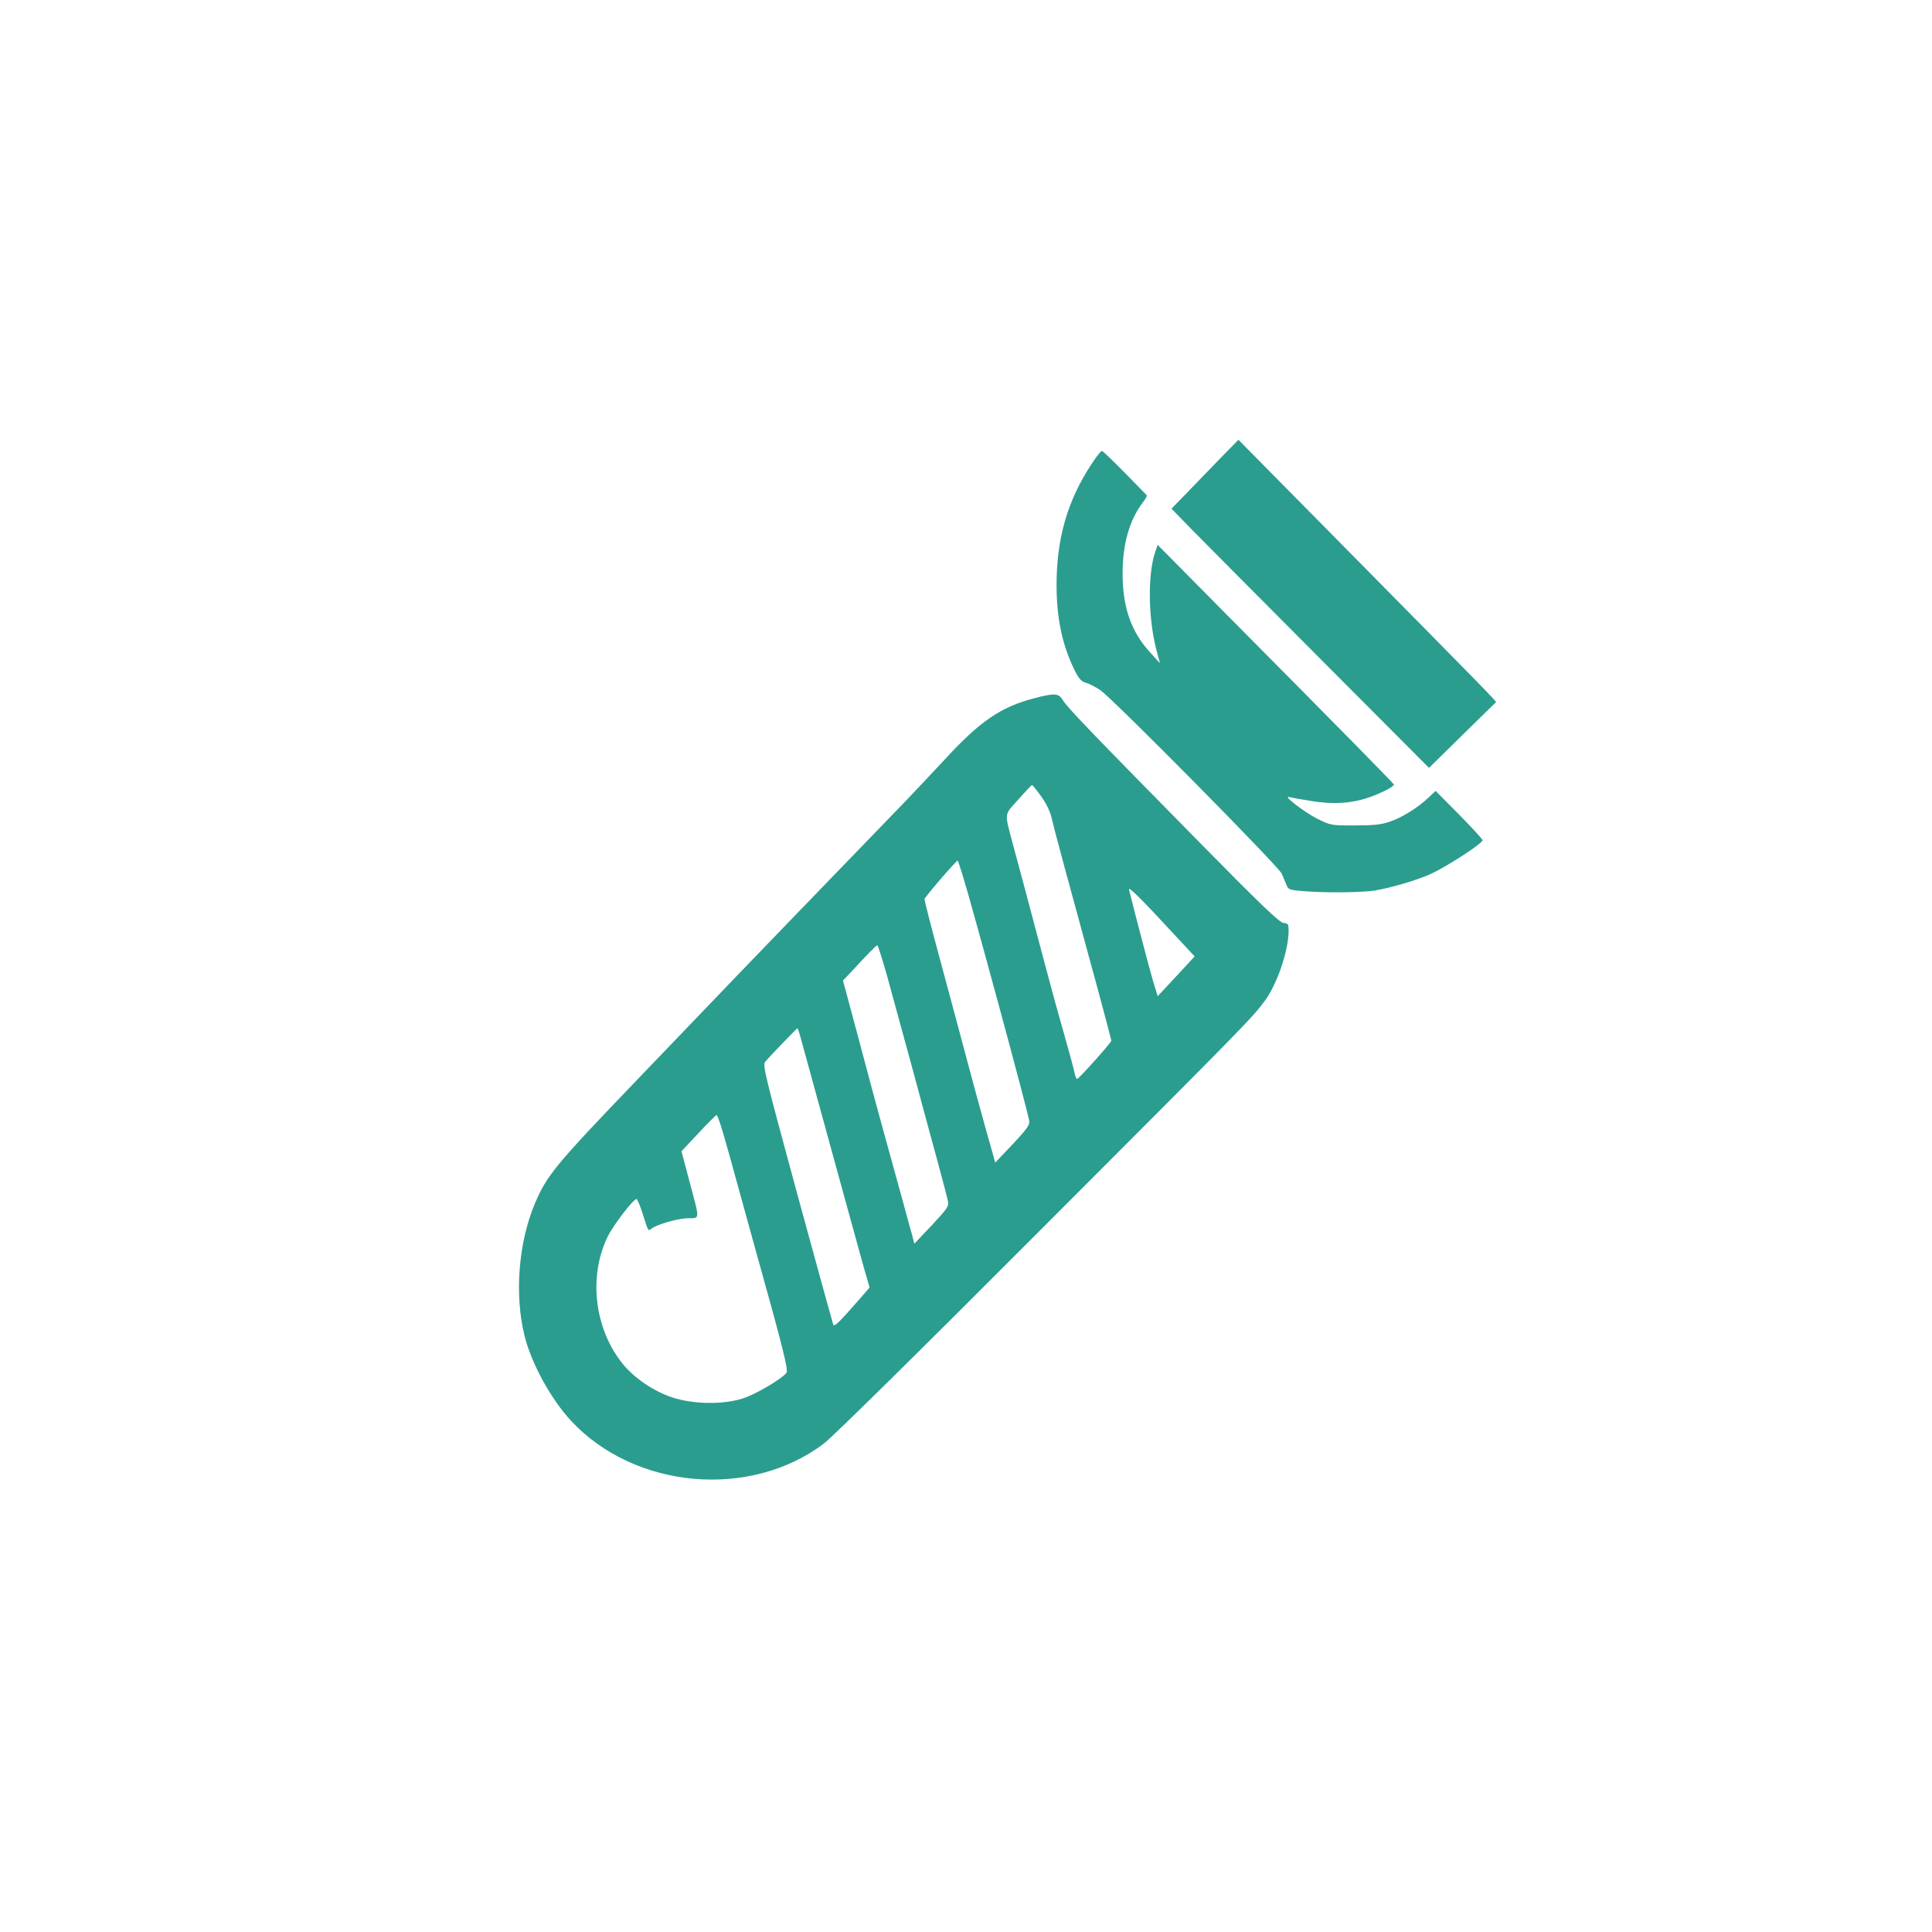
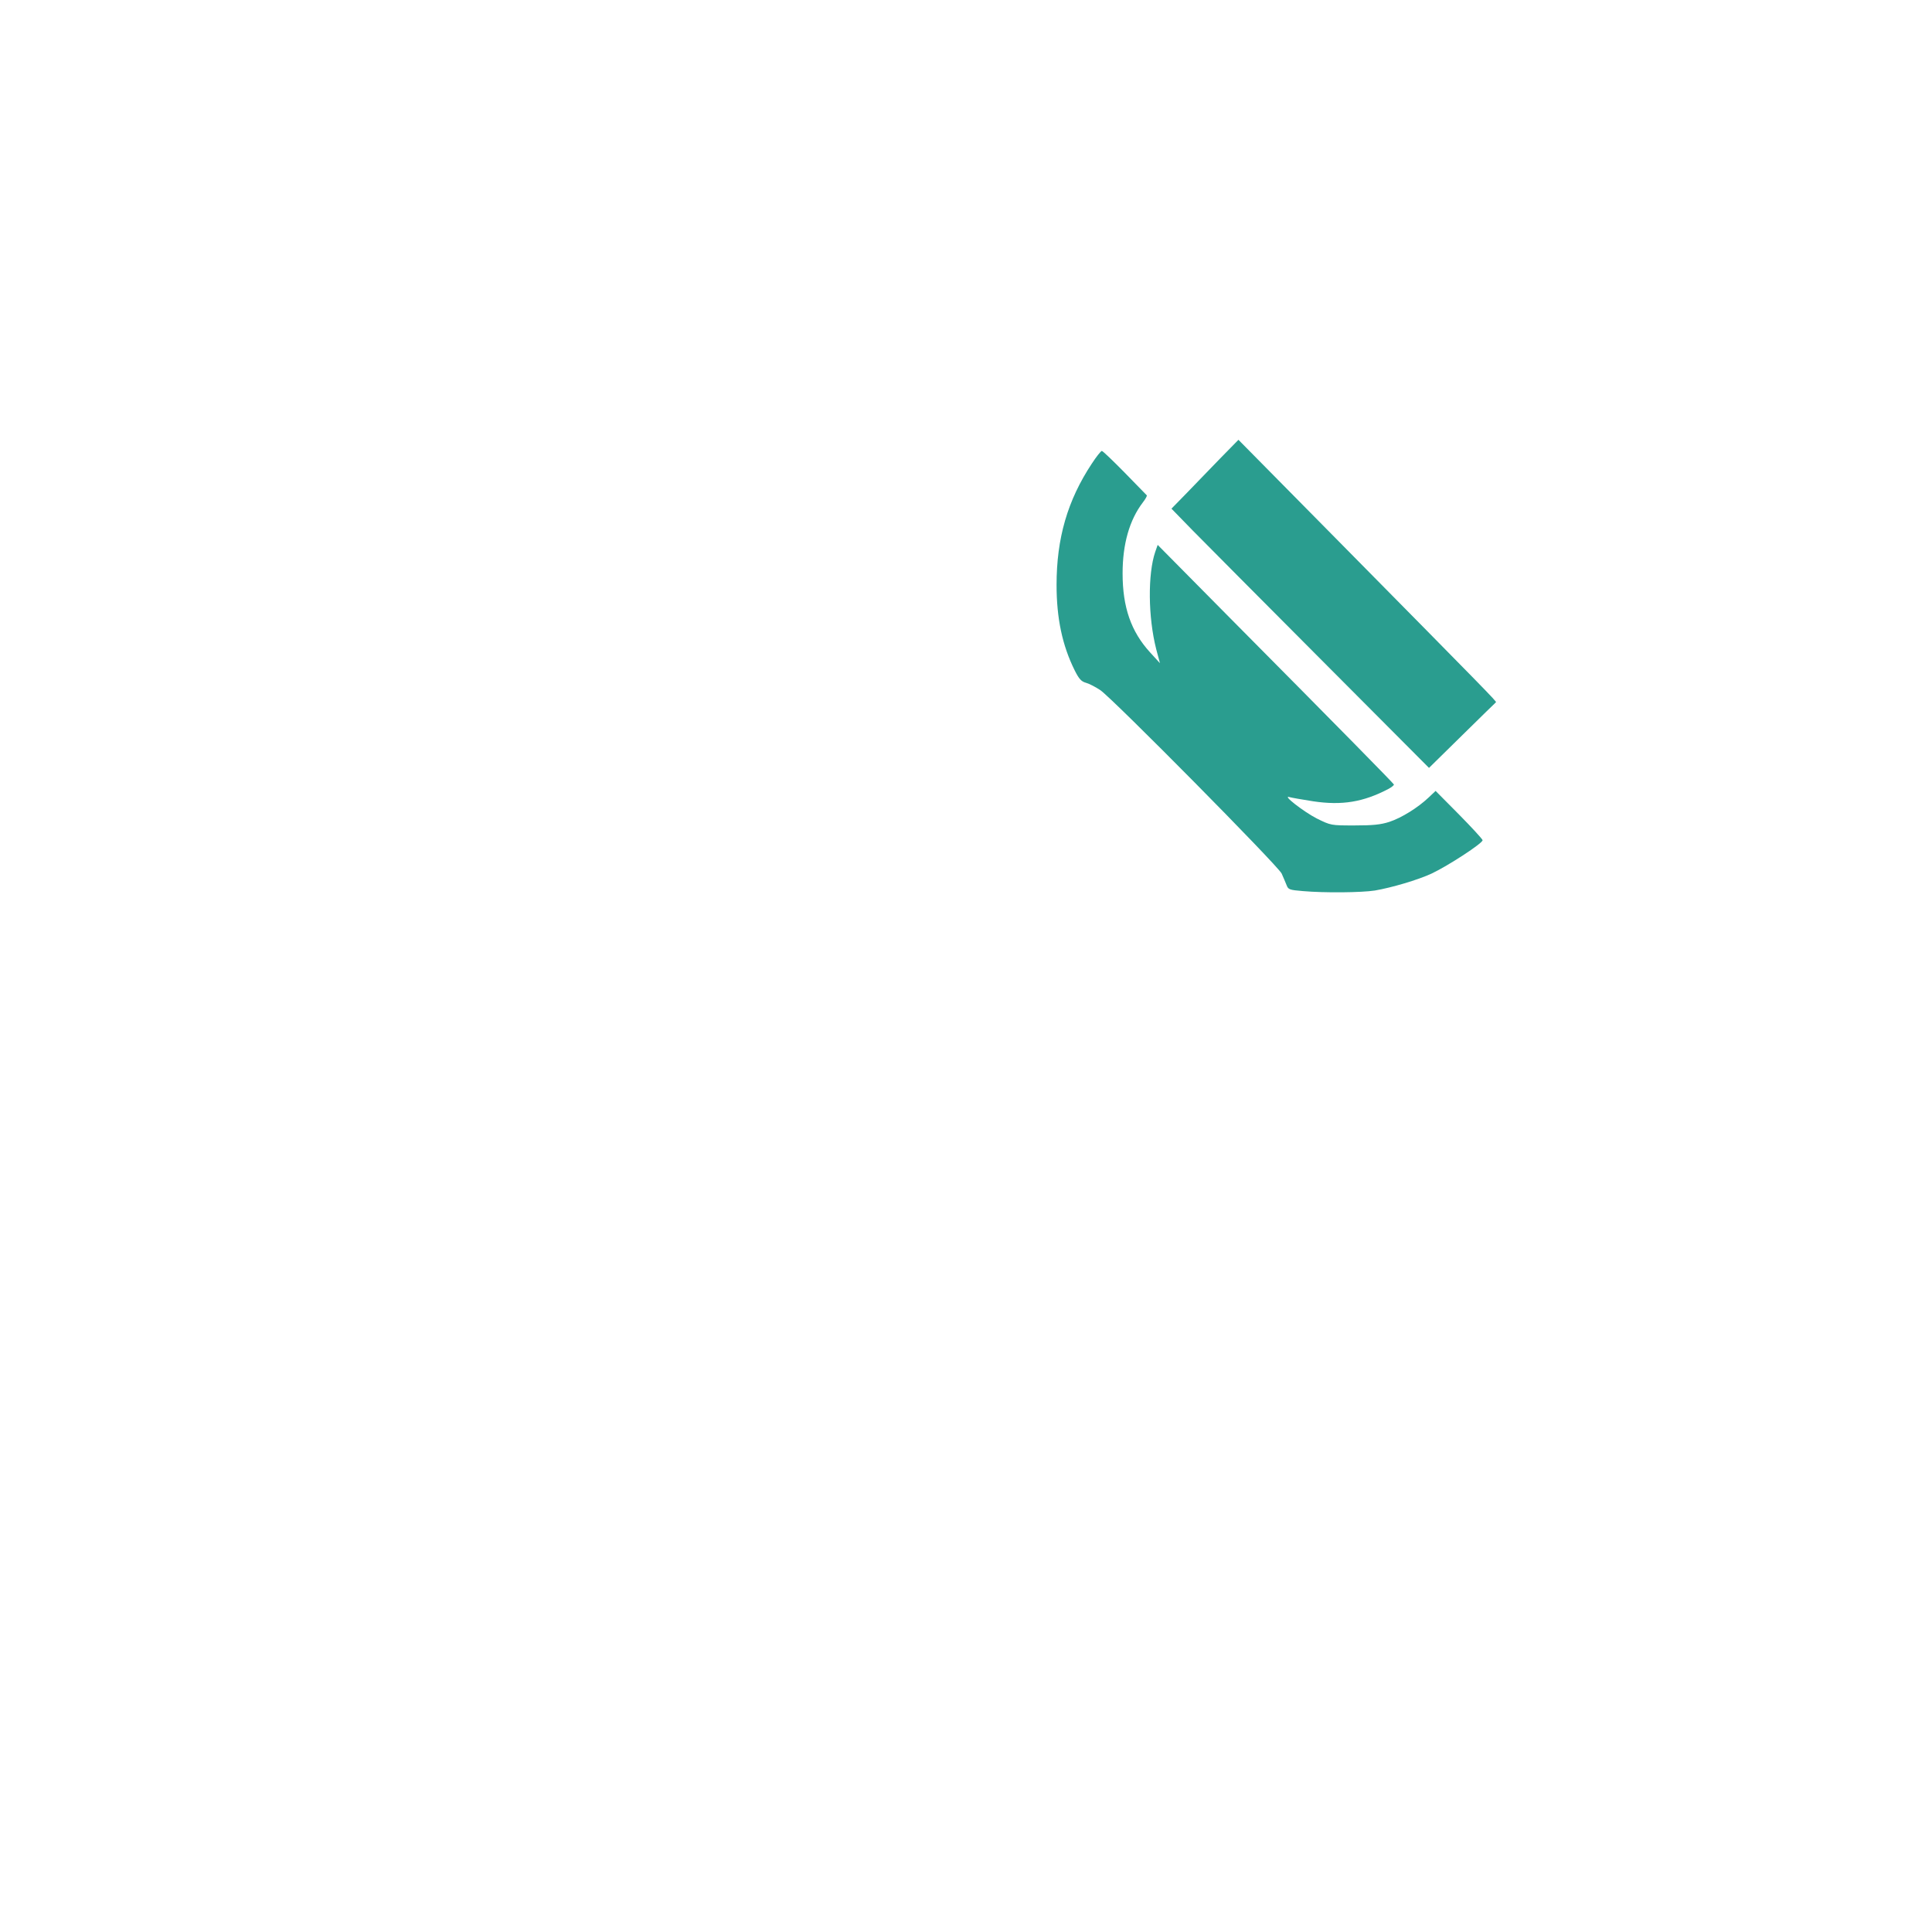
<svg xmlns="http://www.w3.org/2000/svg" version="1.0" width="1024pt" height="1024pt" viewBox="0 0 1024 1024" preserveAspectRatio="xMidYMid meet">
  <g transform="translate(0,1024) scale(0.1,-0.1)" fill="#2A9D8F" stroke="none">
    <path d="M6469 7812 c-52 -53 -131 -136 -177 -183 l-83 -85 112 -115 c62 -63 369 -372 683 -687 l570 -572 175 172 c97 95 177 174 180 176 5 3 -56 65 -815 834 l-550 557 -95 -97z" />
-     <path d="M5787 7783 c-129 -195 -187 -396 -187 -643 0 -176 30 -320 96 -453 23 -46 35 -59 60 -66 18 -5 52 -23 76 -39 69 -48 943 -932 961 -972 9 -19 20 -47 26 -61 9 -24 15 -26 87 -32 114 -10 310 -8 381 3 88 15 228 56 301 90 87 41 273 162 270 177 -2 7 -58 68 -126 137 l-123 124 -37 -35 c-57 -54 -144 -108 -208 -129 -46 -15 -88 -19 -185 -19 -125 0 -125 0 -200 37 -70 36 -187 127 -144 113 11 -3 67 -13 125 -22 153 -23 266 -4 398 65 17 9 31 20 30 24 -3 7 -258 267 -887 901 l-365 369 -13 -37 c-40 -117 -38 -346 5 -515 l20 -75 -53 58 c-100 110 -145 238 -145 418 0 155 36 283 108 377 14 18 23 35 20 37 -2 2 -55 56 -117 120 -62 63 -116 115 -121 115 -5 0 -29 -30 -53 -67z" />
-     <path d="M5481 6539 c-177 -46 -288 -122 -477 -328 -59 -64 -155 -165 -213 -226 -256 -264 -948 -981 -1061 -1100 -68 -71 -228 -238 -355 -370 -430 -448 -477 -505 -540 -654 -87 -206 -109 -484 -55 -700 36 -148 141 -338 248 -453 337 -361 948 -415 1339 -119 46 35 519 501 1154 1138 1079 1080 1115 1117 1181 1206 66 87 127 267 128 372 0 37 -2 41 -27 43 -21 2 -121 97 -458 440 -564 573 -688 702 -711 740 -22 38 -43 40 -153 11z m36 -518 c27 -37 48 -79 57 -117 12 -54 84 -321 252 -935 35 -130 64 -240 64 -245 0 -10 -167 -197 -180 -202 -4 -2 -10 10 -13 25 -2 15 -30 116 -60 223 -31 107 -76 273 -101 368 -91 344 -138 519 -166 622 -47 178 -50 156 27 242 37 42 70 77 73 77 3 0 24 -26 47 -58z m-414 -423 c47 -150 337 -1219 352 -1298 4 -21 -10 -42 -87 -124 l-93 -98 -53 188 c-29 104 -79 288 -111 409 -32 121 -93 347 -135 503 -42 155 -76 289 -76 296 0 10 163 199 176 205 1 1 13 -36 27 -81z m1130 -321 l99 -106 -98 -106 -98 -105 -24 78 c-18 60 -101 377 -128 487 -5 21 74 -58 249 -248z m-1530 -214 c25 -93 83 -303 128 -468 44 -165 105 -388 134 -495 29 -107 56 -209 59 -225 6 -28 -1 -39 -85 -129 l-93 -98 -11 44 c-7 23 -29 104 -49 178 -90 325 -151 546 -231 849 l-87 324 39 41 c90 98 138 146 143 146 3 0 27 -75 53 -167z m-463 -310 c6 -21 78 -283 160 -583 82 -300 163 -592 179 -650 l30 -104 -44 -51 c-120 -137 -143 -160 -149 -145 -3 8 -89 321 -191 694 -176 649 -184 681 -168 700 20 24 166 176 170 176 1 0 7 -17 13 -37z m-408 -516 c15 -50 52 -184 83 -297 31 -113 67 -243 80 -290 156 -558 185 -673 173 -687 -28 -34 -166 -115 -231 -135 -106 -34 -262 -31 -373 5 -98 32 -204 104 -264 179 -150 186 -182 463 -79 674 30 61 135 198 153 199 4 0 19 -36 33 -80 29 -92 28 -91 45 -78 29 23 136 54 191 56 69 2 68 -18 9 204 l-40 151 90 96 c49 53 93 96 96 96 4 0 19 -42 34 -93z" />
+     <path d="M5787 7783 c-129 -195 -187 -396 -187 -643 0 -176 30 -320 96 -453 23 -46 35 -59 60 -66 18 -5 52 -23 76 -39 69 -48 943 -932 961 -972 9 -19 20 -47 26 -61 9 -24 15 -26 87 -32 114 -10 310 -8 381 3 88 15 228 56 301 90 87 41 273 162 270 177 -2 7 -58 68 -126 137 l-123 124 -37 -35 c-57 -54 -144 -108 -208 -129 -46 -15 -88 -19 -185 -19 -125 0 -125 0 -200 37 -70 36 -187 127 -144 113 11 -3 67 -13 125 -22 153 -23 266 -4 398 65 17 9 31 20 30 24 -3 7 -258 267 -887 901 l-365 369 -13 -37 c-40 -117 -38 -346 5 -515 l20 -75 -53 58 c-100 110 -145 238 -145 418 0 155 36 283 108 377 14 18 23 35 20 37 -2 2 -55 56 -117 120 -62 63 -116 115 -121 115 -5 0 -29 -30 -53 -67" />
  </g>
</svg>